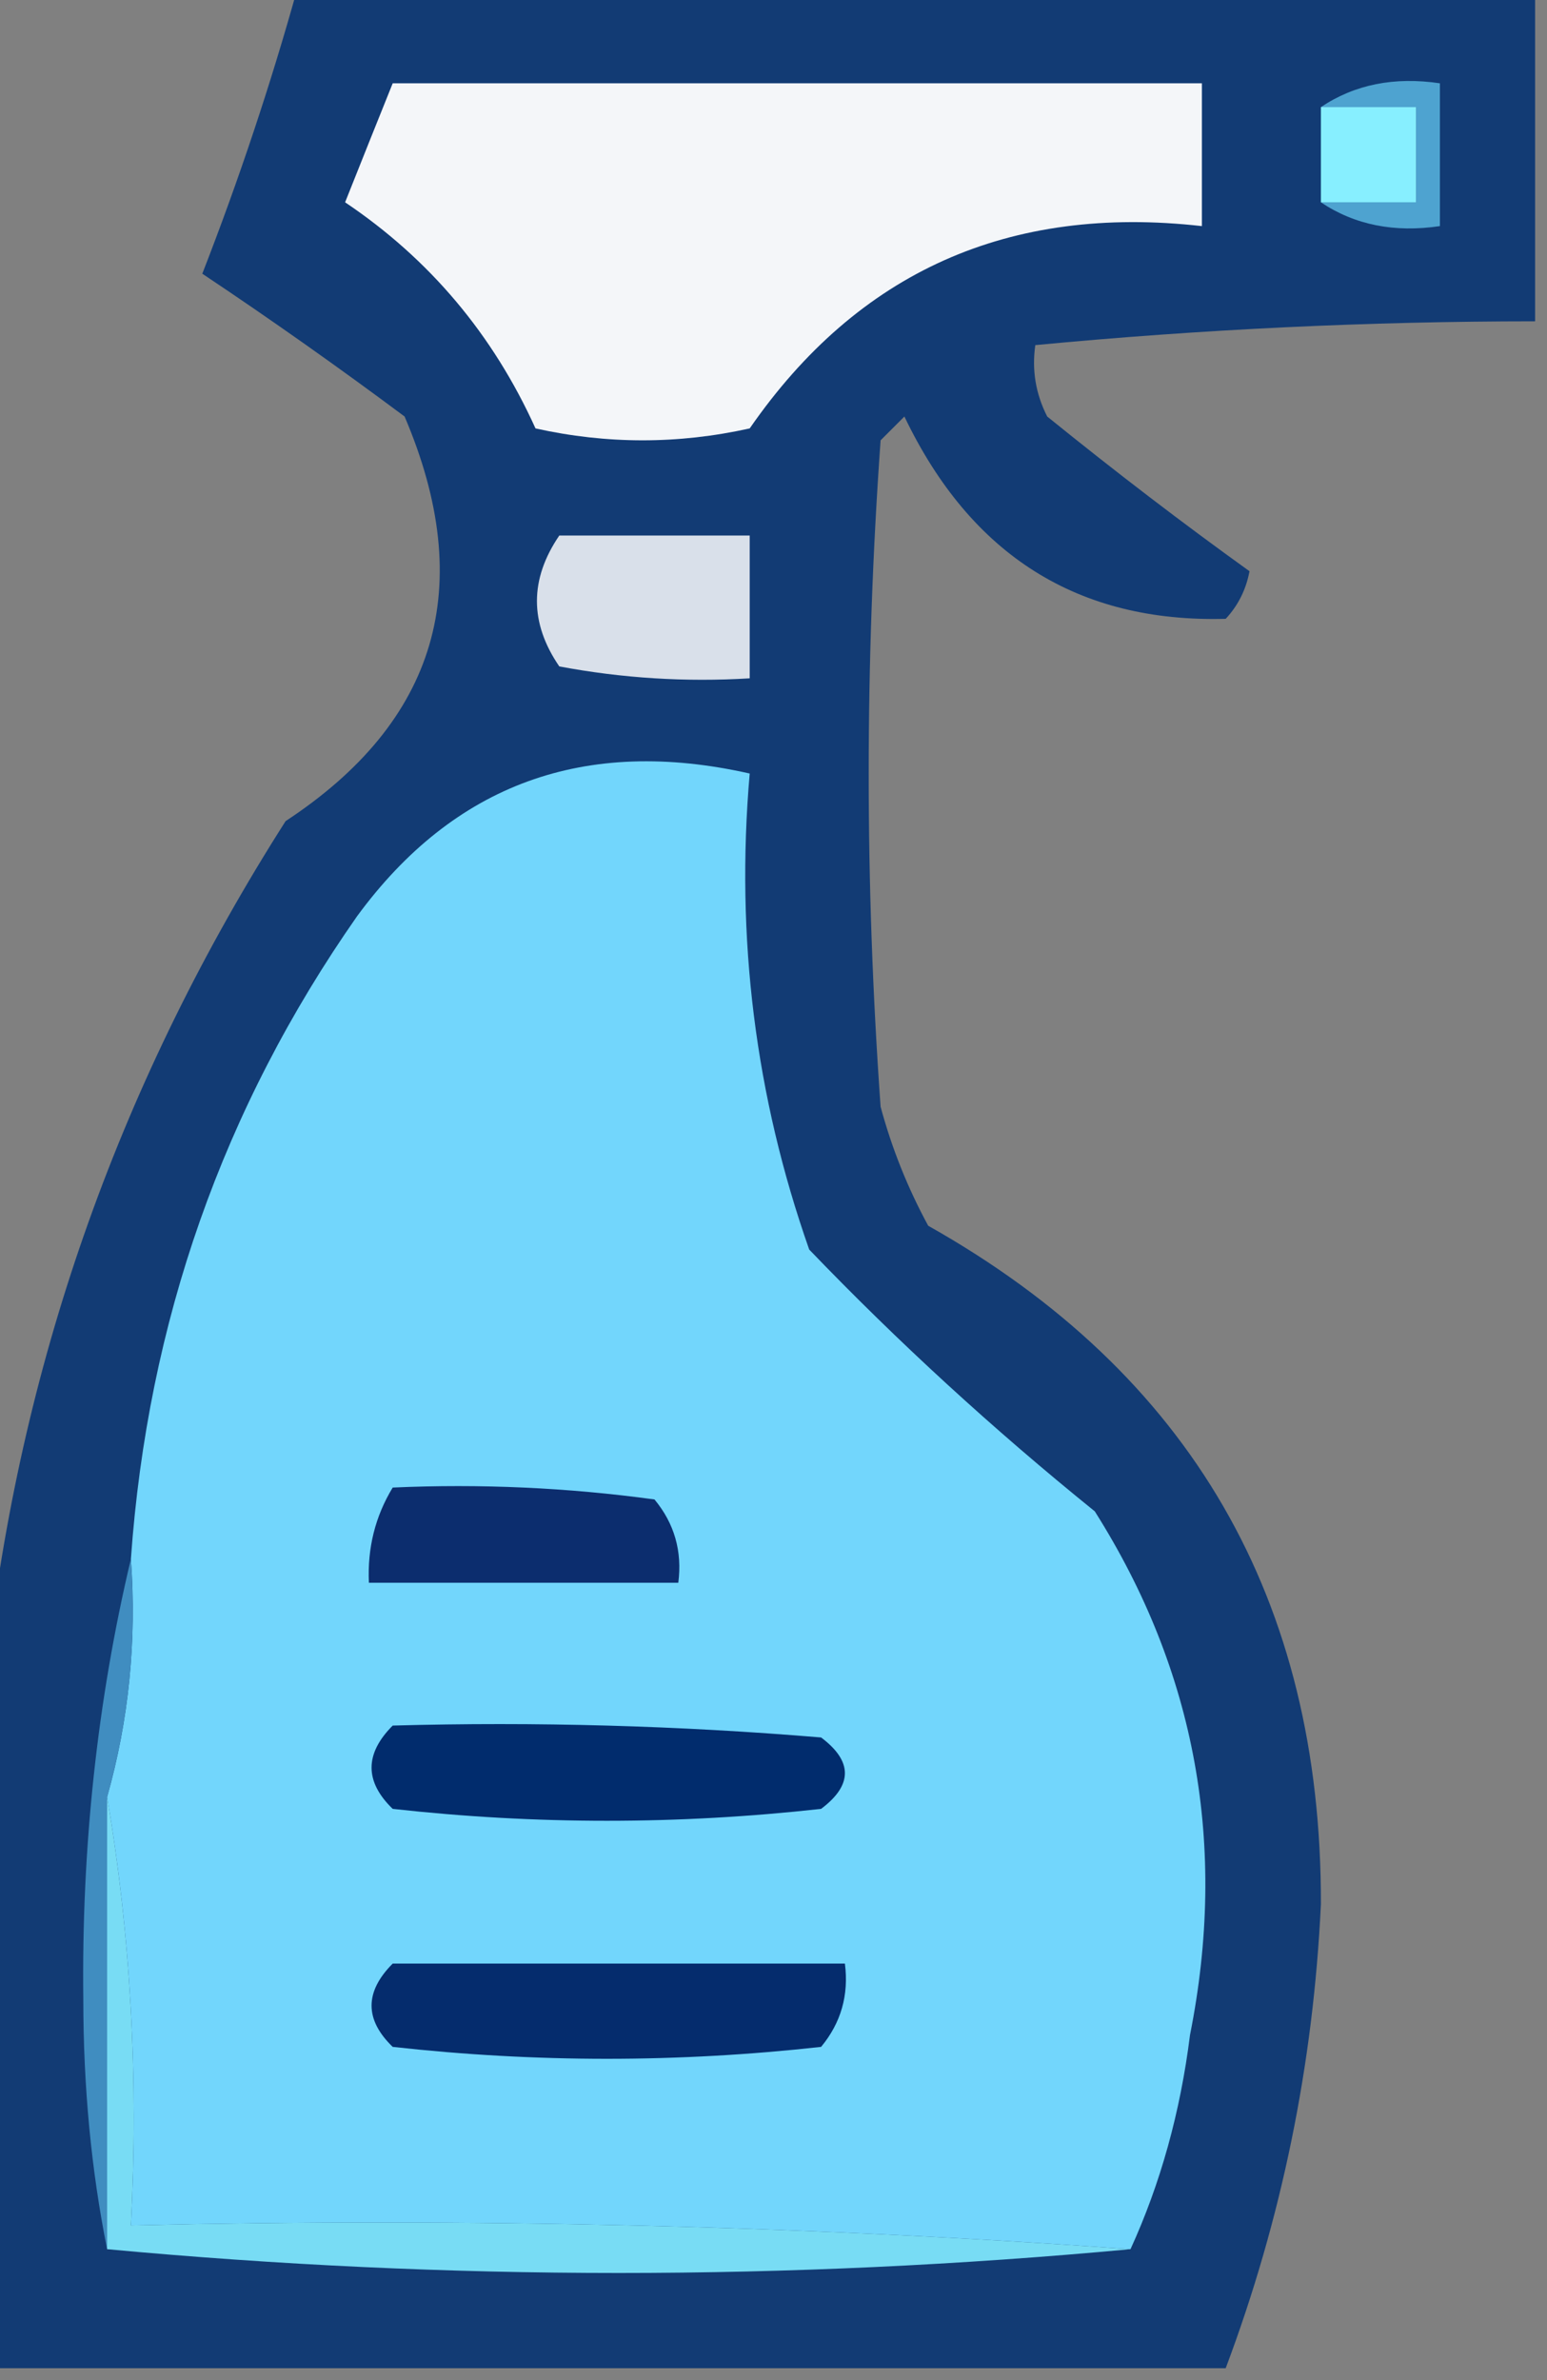
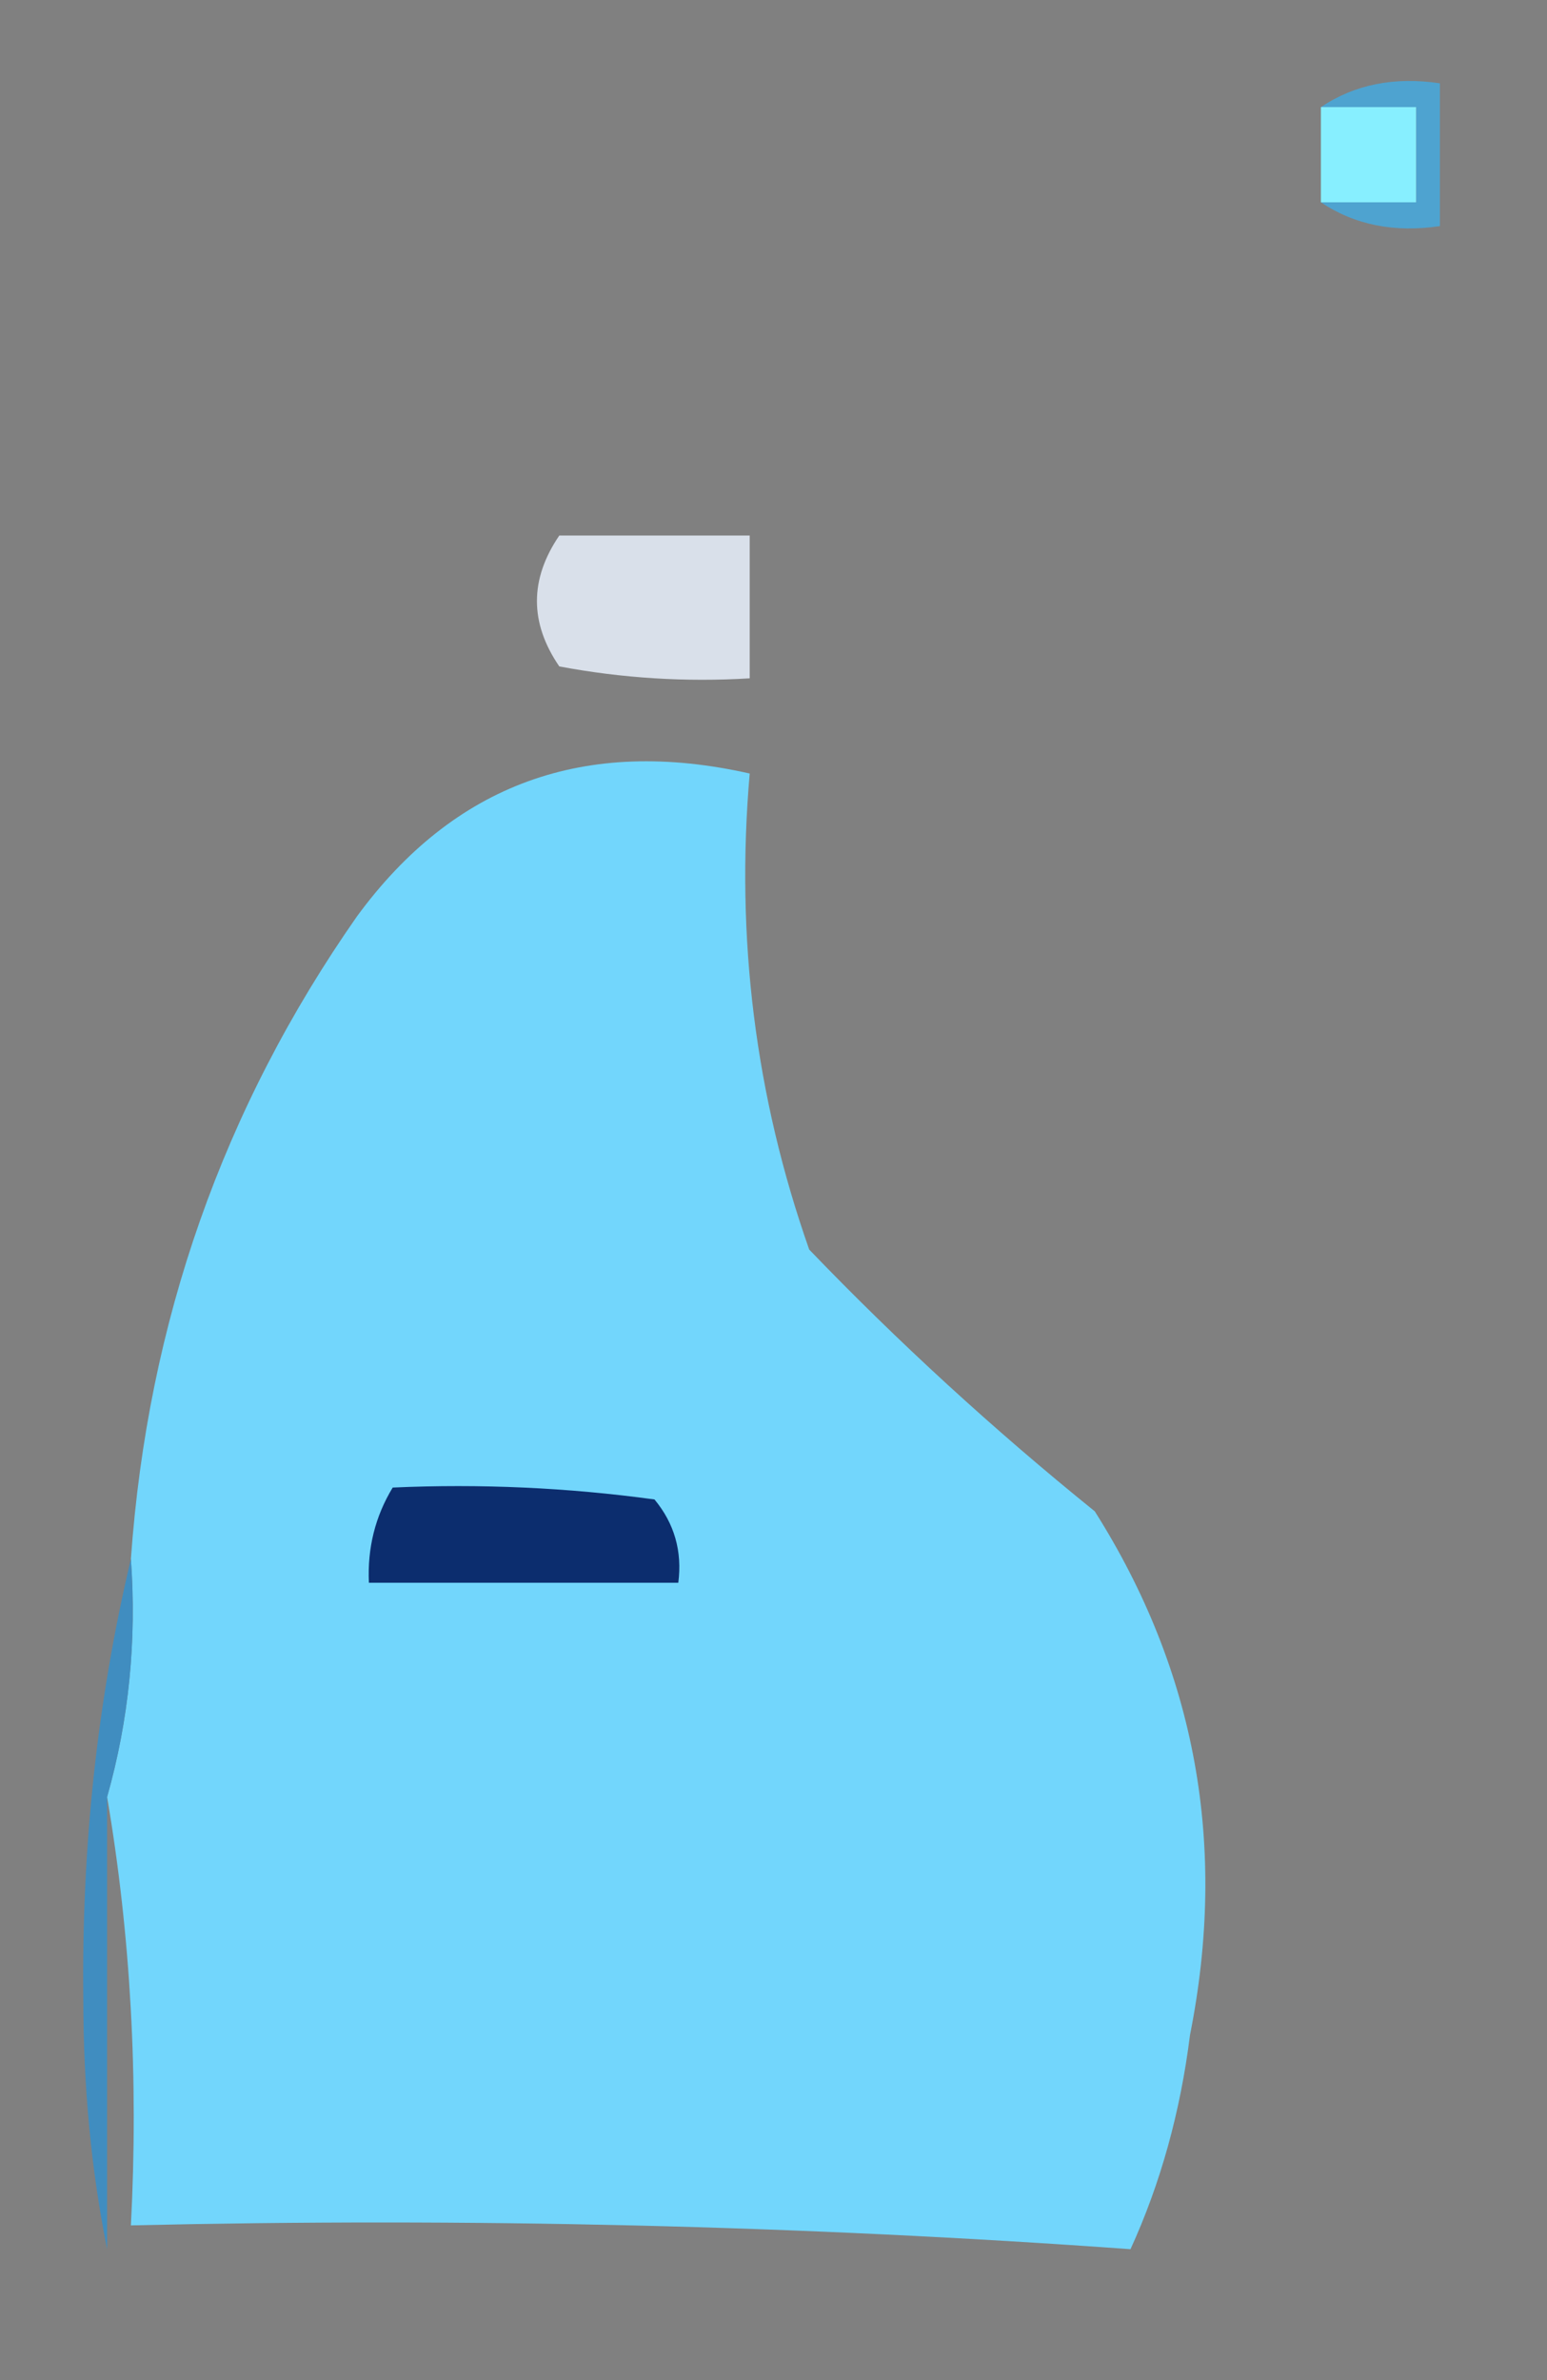
<svg xmlns="http://www.w3.org/2000/svg" width="65px" height="100px" style="shape-rendering:geometricPrecision; text-rendering:geometricPrecision; image-rendering:optimizeQuality; fill-rule:evenodd; clip-rule:evenodd">
  <rect width="100%" height="100%" fill="#808080" stroke="none" />
  <g>
-     <path style="opacity:0.877" fill="#033172" d="M 12.5,-0.5 C 29.833,-0.5 47.167,-0.5 64.5,-0.5C 64.5,4.167 64.5,8.833 64.5,13.5C 57.48,13.502 50.48,13.835 43.5,14.5C 43.35,15.552 43.517,16.552 44,17.5C 46.873,19.826 49.706,21.993 52.5,24C 52.355,24.772 52.022,25.439 51.5,26C 45.294,26.169 40.794,23.335 38,17.5C 37.667,17.833 37.333,18.167 37,18.5C 36.333,27.833 36.333,37.167 37,46.5C 37.471,48.246 38.138,49.913 39,51.5C 50.026,57.709 55.526,67.209 55.5,80C 55.182,86.748 53.849,93.248 51.5,99.5C 34.167,99.5 16.833,99.5 -0.5,99.5C -0.5,89.5 -0.5,79.5 -0.5,69.5C 0.965,56.944 5.131,45.277 12,34.5C 18.381,30.306 20.047,24.639 17,17.5C 14.193,15.407 11.36,13.407 8.5,11.5C 10.039,7.55 11.372,3.55 12.5,-0.5 Z" />
-   </g>
+     </g>
  <g>
-     <path style="opacity:1" fill="#f4f6f9" d="M 16.5,3.5 C 27.833,3.5 39.167,3.5 50.5,3.5C 50.5,5.5 50.5,7.5 50.5,9.5C 42.39,8.584 36.057,11.417 31.5,18C 28.5,18.667 25.5,18.667 22.5,18C 20.713,14.05 18.047,10.884 14.5,8.5C 15.174,6.805 15.841,5.138 16.5,3.5 Z" />
-   </g>
+     </g>
  <g>
    <path style="opacity:1" fill="#4ea3d0" d="M 55.5,4.5 C 56.919,3.549 58.585,3.216 60.5,3.5C 60.5,5.5 60.5,7.5 60.5,9.5C 58.585,9.784 56.919,9.451 55.5,8.5C 56.833,8.5 58.167,8.5 59.5,8.5C 59.5,7.167 59.5,5.833 59.5,4.5C 58.167,4.5 56.833,4.5 55.5,4.5 Z" />
  </g>
  <g>
    <path style="opacity:1" fill="#87efff" d="M 55.5,4.5 C 56.833,4.5 58.167,4.5 59.5,4.5C 59.5,5.833 59.5,7.167 59.5,8.5C 58.167,8.5 56.833,8.5 55.5,8.5C 55.5,7.167 55.5,5.833 55.5,4.5 Z" />
  </g>
  <g>
    <path style="opacity:1" fill="#d9e0ea" d="M 23.5,22.5 C 26.167,22.5 28.833,22.5 31.5,22.5C 31.5,24.5 31.5,26.5 31.5,28.5C 28.813,28.664 26.146,28.497 23.5,28C 22.247,26.172 22.247,24.339 23.5,22.5 Z" />
  </g>
  <g>
    <path style="opacity:1" fill="#72d6fc" d="M 47.5,94.5 C 33.677,93.504 19.677,93.171 5.5,93.5C 5.823,87.31 5.49,81.31 4.5,75.5C 5.414,72.272 5.747,68.939 5.5,65.5C 6.205,55.549 9.371,46.549 15,38.5C 19.079,32.937 24.579,30.937 31.5,32.5C 30.901,39.391 31.735,46.058 34,52.5C 37.728,56.381 41.728,60.048 46,63.5C 50.25,70.222 51.584,77.555 50,85.5C 49.594,88.742 48.761,91.742 47.5,94.5 Z" />
  </g>
  <g>
    <path style="opacity:1" fill="#0c2d6e" d="M 16.5,62.5 C 20.182,62.335 23.848,62.501 27.5,63C 28.337,64.011 28.67,65.178 28.5,66.5C 24.167,66.5 19.833,66.5 15.5,66.5C 15.433,65.041 15.766,63.708 16.5,62.5 Z" />
  </g>
  <g>
-     <path style="opacity:1" fill="#012c6d" d="M 16.5,72.5 C 22.509,72.334 28.509,72.501 34.5,73C 35.833,74 35.833,75 34.5,76C 28.5,76.667 22.5,76.667 16.5,76C 15.316,74.855 15.316,73.688 16.5,72.5 Z" />
-   </g>
+     </g>
  <g>
    <path style="opacity:1" fill="#408dc0" d="M 5.5,65.5 C 5.747,68.939 5.414,72.272 4.5,75.5C 4.5,81.833 4.5,88.167 4.5,94.5C 3.835,91.183 3.501,87.683 3.5,84C 3.423,77.608 4.089,71.441 5.5,65.5 Z" />
  </g>
  <g>
-     <path style="opacity:1" fill="#052c6d" d="M 16.5,82.5 C 22.833,82.5 29.167,82.5 35.5,82.5C 35.67,83.822 35.337,84.989 34.5,86C 28.5,86.667 22.5,86.667 16.5,86C 15.316,84.855 15.316,83.688 16.5,82.5 Z" />
-   </g>
+     </g>
  <g>
-     <path style="opacity:1" fill="#78dcf4" d="M 4.5,75.5 C 5.49,81.31 5.823,87.31 5.5,93.5C 19.677,93.171 33.677,93.504 47.5,94.5C 33.167,95.833 18.833,95.833 4.5,94.5C 4.5,88.167 4.5,81.833 4.5,75.5 Z" />
-   </g>
+     </g>
</svg>